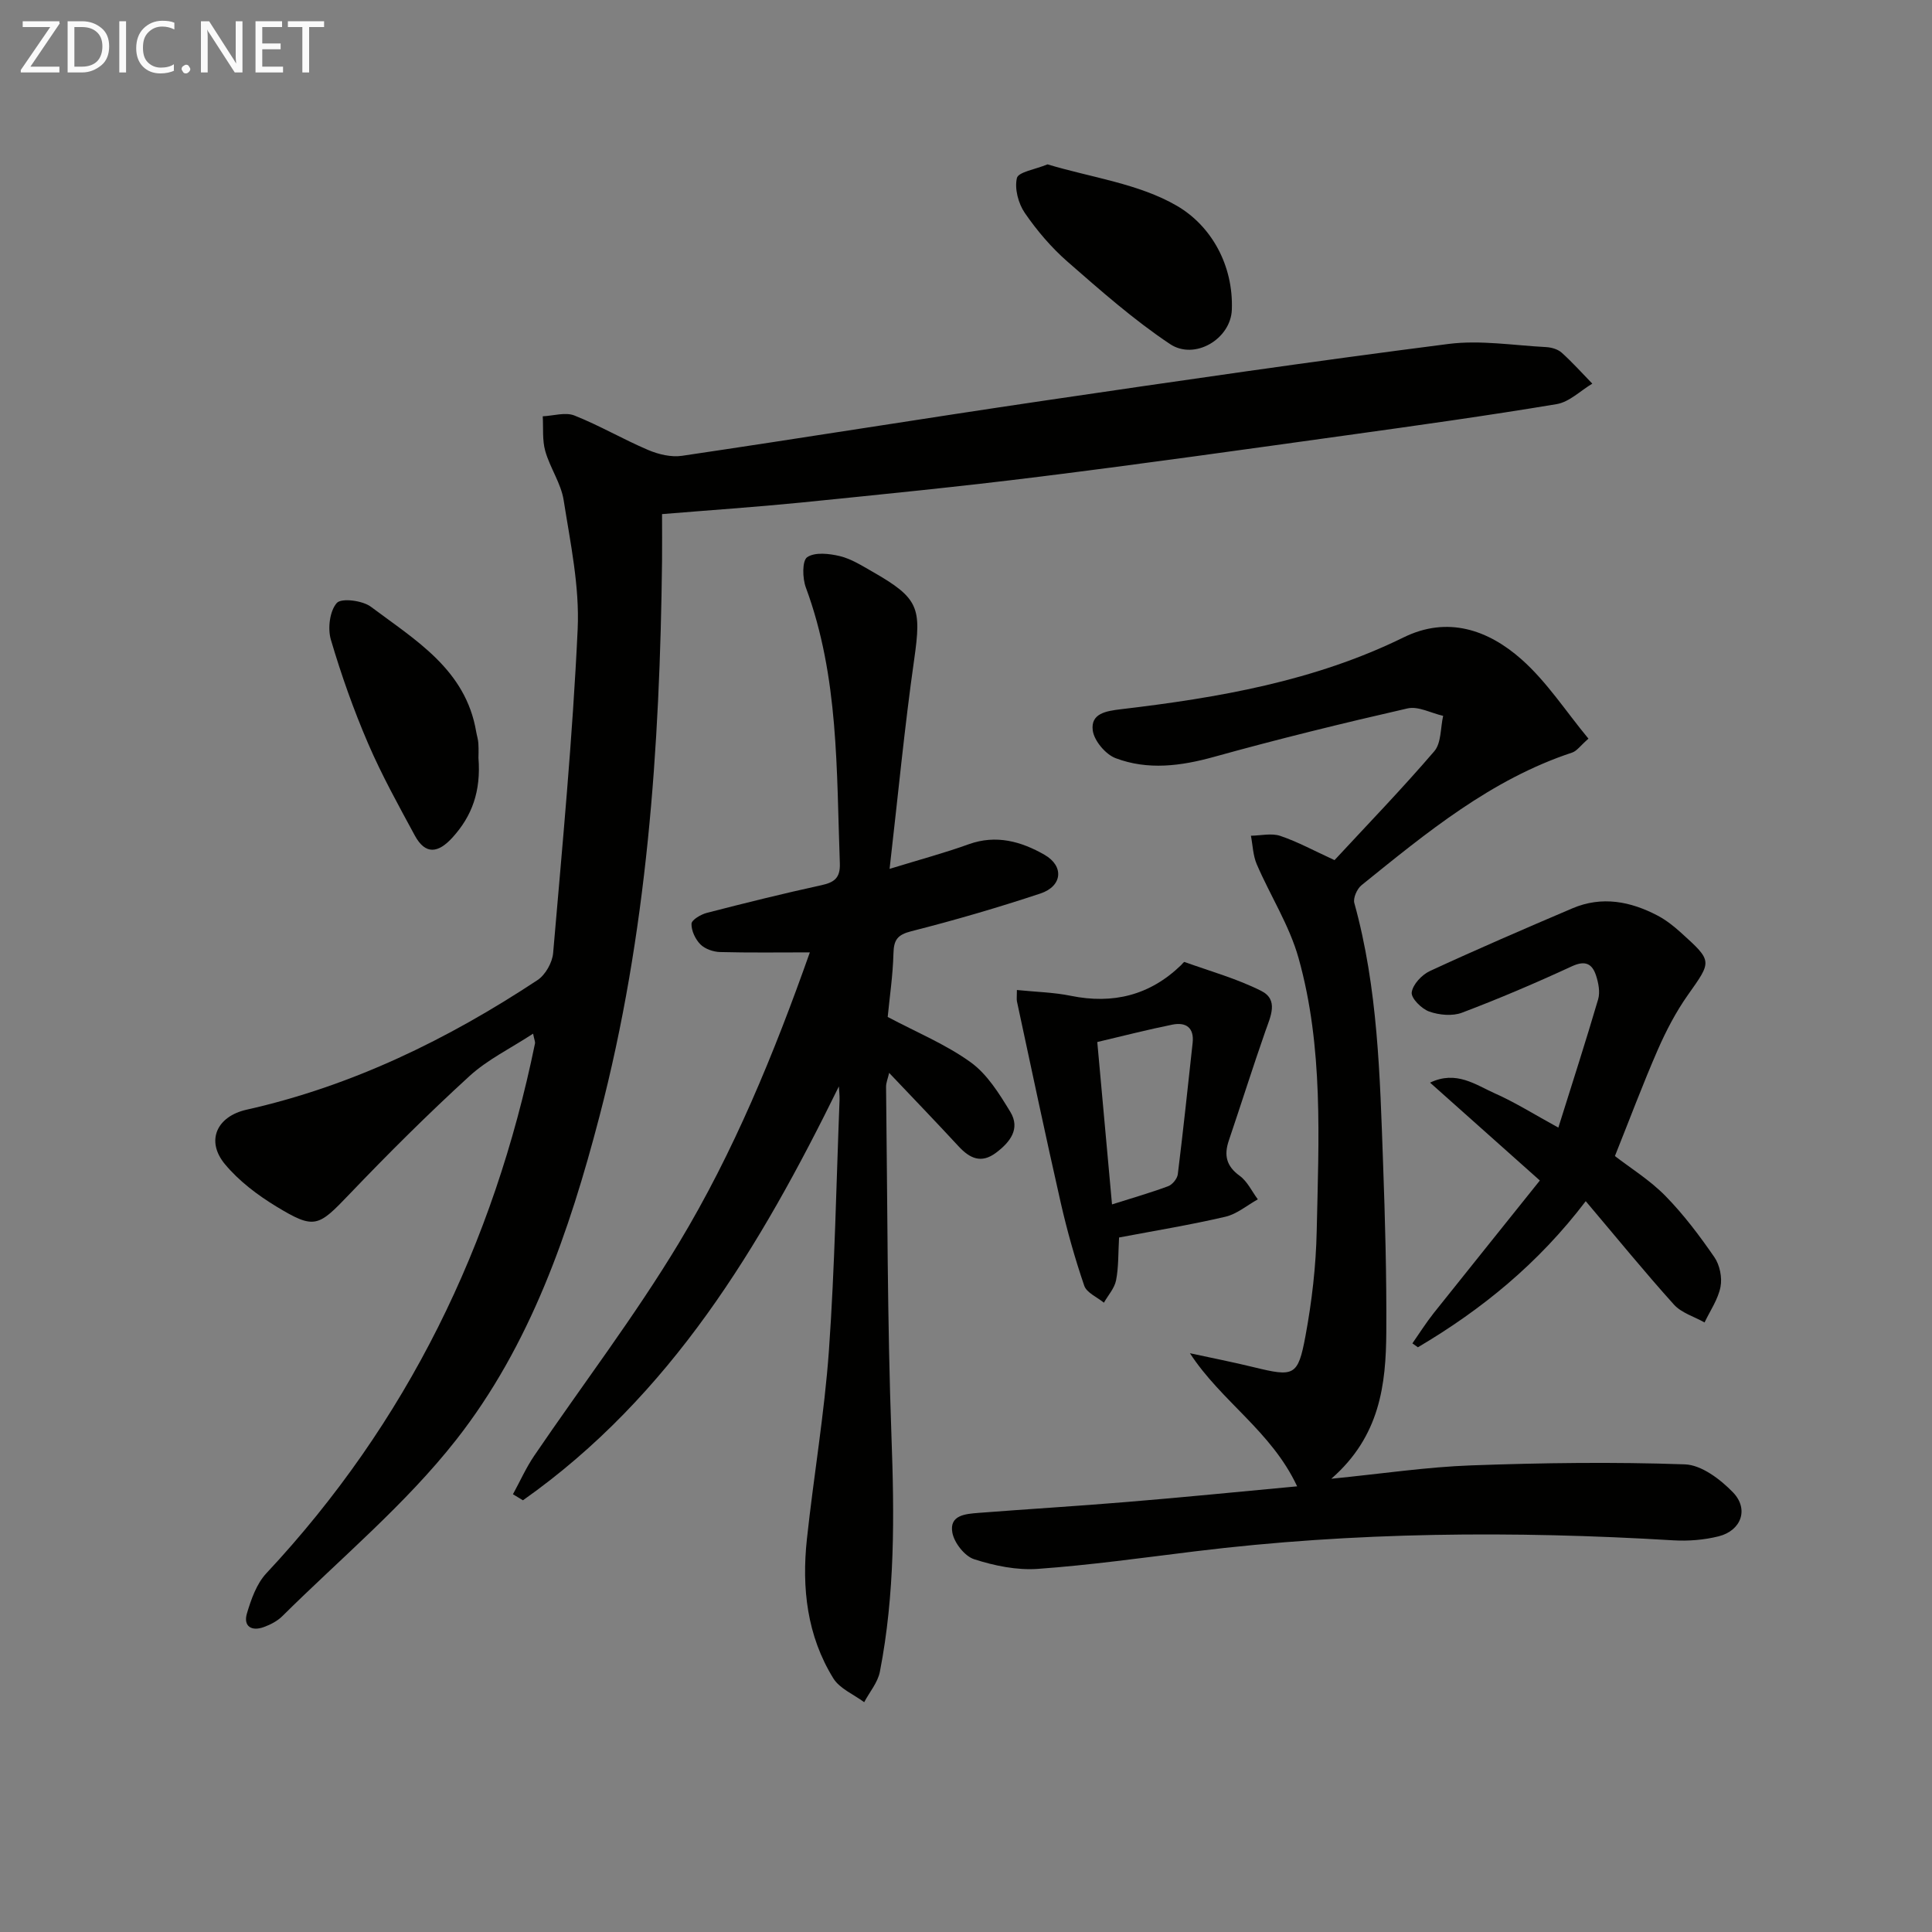
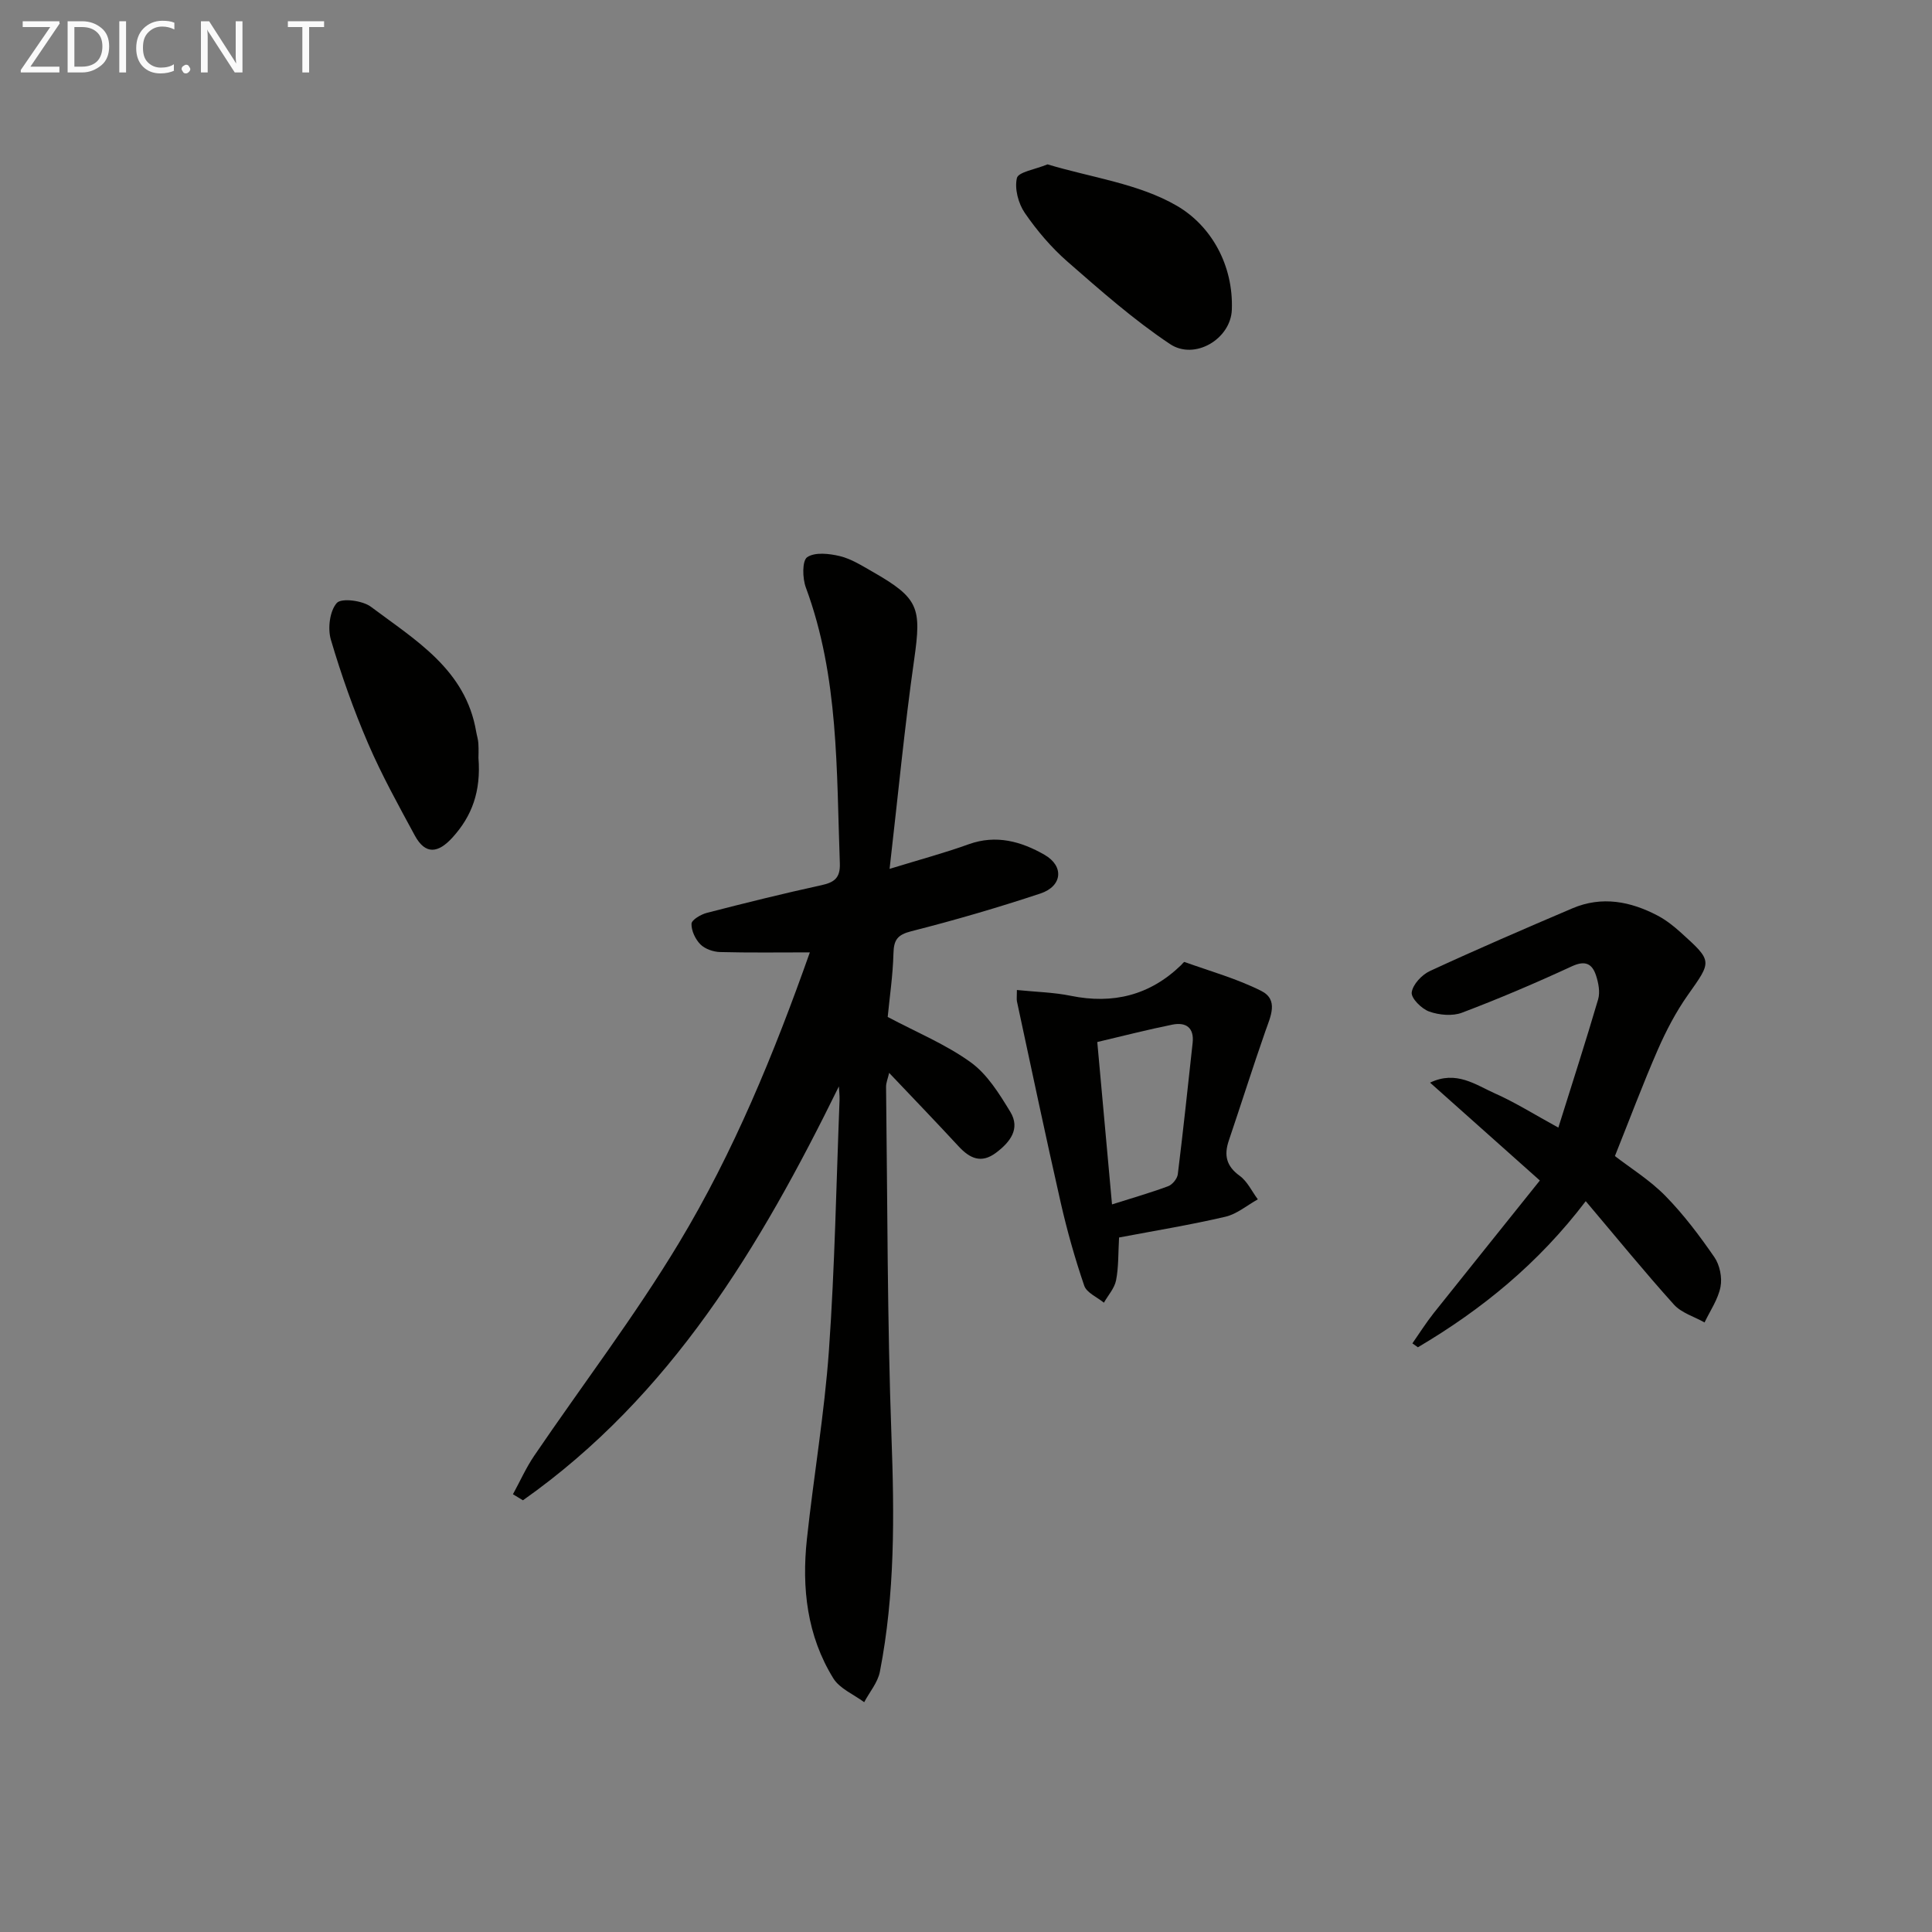
<svg xmlns="http://www.w3.org/2000/svg" enable-background="new 0 0 400 400" viewBox="0 0 400 400">
  <rect x="0" y="0" width="400" height="400" fill="#808080" stroke="none" />
-   <path d="m137.07 106.44c0 3.36.03 6.49 0 9.61-.44 38.8-3.1 77.35-12.96 115.09-6.25 23.94-14.32 47.42-29.68 66.98-10.48 13.35-23.84 24.45-35.98 36.49-1.03 1.02-2.46 1.76-3.84 2.26-2.52.92-4.27-.15-3.49-2.81.87-2.93 2-6.15 4.01-8.31 29.18-31.22 47.1-68.09 55.64-109.74.06-.29-.12-.63-.4-2-4.64 3.04-9.44 5.36-13.2 8.81-8.58 7.84-16.83 16.06-24.87 24.47-6.42 6.71-7.17 7.31-15.06 2.52-3.91-2.37-7.77-5.29-10.67-8.78-4.02-4.84-1.68-9.9 4.48-11.28 21.87-4.91 41.65-14.56 60.23-26.83 1.64-1.08 3.07-3.62 3.24-5.6 1.92-22.34 4.04-44.68 5.08-67.07.41-8.84-1.51-17.85-2.9-26.69-.55-3.5-2.83-6.7-3.81-10.18-.64-2.26-.38-4.79-.52-7.19 2.2-.1 4.67-.9 6.54-.17 5.22 2.07 10.12 4.95 15.3 7.15 2.14.91 4.76 1.53 7 1.2 24.96-3.69 49.87-7.72 74.83-11.4 27.92-4.11 55.86-8.18 83.86-11.76 6.59-.84 13.45.3 20.18.65 1.11.06 2.43.43 3.23 1.14 2.24 2.01 4.26 4.27 6.36 6.43-2.45 1.46-4.76 3.8-7.38 4.24-14.4 2.4-28.87 4.42-43.34 6.43-21.22 2.95-42.43 5.94-63.68 8.59-16.48 2.06-33.02 3.7-49.55 5.37-9.28.92-18.57 1.55-28.65 2.38z" fill="#010100" />
-   <path d="m268.56 307.73c-5.37-11.46-15.66-17.52-22.2-27.56 4.4.96 8.83 1.82 13.2 2.89 8.36 2.04 9.17 1.89 10.72-6.44 1.33-7.16 2.18-14.49 2.33-21.76.41-18.94 1.42-38.03-3.76-56.51-1.89-6.75-5.85-12.9-8.65-19.41-.78-1.81-.83-3.93-1.21-5.91 2.04-.03 4.25-.58 6.07.03 3.59 1.21 6.96 3.06 11.24 5.02 6.8-7.34 13.96-14.74 20.66-22.55 1.46-1.71 1.26-4.84 1.83-7.32-2.47-.56-5.15-2.05-7.38-1.54-13.41 3.06-26.77 6.34-40.02 10.02-6.91 1.92-13.72 2.81-20.42.28-2.08-.79-4.46-3.62-4.73-5.76-.44-3.48 2.71-4 5.83-4.37 20.15-2.38 40.05-5.8 58.54-14.88 9.12-4.48 17.52-1.55 24.41 4.56 5.24 4.64 9.17 10.76 13.85 16.41-1.68 1.47-2.4 2.56-3.37 2.88-16.81 5.56-30.16 16.6-43.61 27.46-.93.75-1.78 2.66-1.49 3.7 4.89 17.64 5.3 35.76 5.95 53.84.42 11.64.74 23.29.67 34.93-.07 10.9-1.29 21.61-11.39 30.42 10.65-1.06 19.81-2.44 29-2.77 14.73-.53 29.49-.73 44.21-.21 3.43.12 7.34 3.09 9.95 5.79 3.36 3.47 1.71 7.94-2.97 9.11-3 .75-6.25 1.01-9.35.83-33.09-1.99-66.11-1.76-99.06 2.28-10.84 1.33-21.67 2.85-32.55 3.63-4.35.31-8.99-.65-13.18-2-1.95-.63-4.11-3.38-4.5-5.48-.69-3.66 2.73-3.9 5.37-4.11 10.27-.8 20.56-1.41 30.83-2.27 11.39-.93 22.79-2.08 35.18-3.23z" fill="#010100" />
+   <path d="m268.56 307.73z" fill="#010100" />
  <path d="m173.68 224.93c-16.28 33.17-34.78 64.09-65.41 85.69-.69-.42-1.38-.83-2.07-1.25 1.46-2.66 2.7-5.47 4.4-7.97 9.99-14.69 20.82-28.88 29.97-44.07 11.32-18.79 19.66-39.11 27.1-60.15-6.48 0-12.54.09-18.6-.07-1.39-.04-3.11-.63-4.06-1.59-1.05-1.06-1.89-2.84-1.84-4.27.03-.81 1.94-1.93 3.17-2.25 7.87-2.03 15.75-3.99 23.69-5.72 2.7-.59 3.96-1.49 3.85-4.53-.71-19.24-.18-38.61-7.04-57.12-.71-1.91-.78-5.54.28-6.27 1.6-1.09 4.58-.75 6.77-.22 2.36.57 4.55 1.97 6.71 3.2 9.67 5.52 10.2 7.45 8.67 18.21-1.99 13.94-3.32 27.98-5.09 43.34 6.42-1.97 11.46-3.32 16.36-5.09 5.71-2.06 10.9-.58 15.71 2.17 4.11 2.36 3.7 6.51-.84 8.02-8.81 2.92-17.74 5.53-26.73 7.81-2.9.74-3.63 1.8-3.7 4.61-.12 4.58-.81 9.15-1.19 13.14 5.98 3.18 12.04 5.67 17.2 9.4 3.42 2.47 5.91 6.51 8.18 10.24 2.14 3.52-.05 6.29-2.95 8.47-3.08 2.32-5.46 1.16-7.77-1.34-4.62-5-9.34-9.9-14.36-15.19-.27 1.18-.65 2.04-.64 2.9.3 24.14.24 48.29 1.12 72.41.6 16.35.74 32.57-2.4 48.67-.43 2.23-2.14 4.21-3.25 6.31-2.17-1.62-5.07-2.8-6.39-4.94-5.45-8.82-6.56-18.71-5.47-28.82 1.4-13.04 3.63-26 4.56-39.06 1.22-17.25 1.52-34.56 2.2-51.84.03-.96-.09-1.9-.14-2.83z" fill="#010100" />
  <path d="m318.81 244.41c-8.21-7.31-15.25-13.6-22.73-20.26 5.43-2.6 9.43.45 13.43 2.23 4.22 1.87 8.17 4.37 13.13 7.08 2.84-9.07 5.66-17.78 8.24-26.57.43-1.48.07-3.36-.43-4.9-.78-2.4-2.17-3.23-4.96-1.95-7.49 3.46-15.09 6.71-22.81 9.63-1.98.75-4.72.49-6.78-.24-1.57-.56-3.77-2.75-3.62-3.96.21-1.64 2.1-3.66 3.77-4.43 9.75-4.51 19.62-8.77 29.5-12.98 6.11-2.6 12.04-1.45 17.69 1.53 1.74.92 3.34 2.2 4.81 3.53 6.56 5.93 6.38 5.84 1.4 12.89-2.46 3.49-4.49 7.37-6.21 11.3-3.11 7.12-5.83 14.41-8.89 22.04 3.25 2.51 7.24 4.98 10.44 8.24 3.78 3.85 7.08 8.24 10.15 12.69 1.12 1.62 1.65 4.23 1.27 6.16-.5 2.57-2.14 4.92-3.3 7.36-2.14-1.21-4.78-1.97-6.34-3.7-6.1-6.77-11.86-13.85-18.26-21.41-9.83 12.93-21.56 22.46-34.75 30.25-.38-.27-.76-.54-1.14-.81 1.46-2.09 2.82-4.25 4.4-6.25 7.24-9.08 14.5-18.11 21.99-27.47z" fill="#010100" />
  <path d="m210.54 204.97c4.02.41 7.65.48 11.15 1.2 8.76 1.78 16.38-.1 22.84-6.35.24-.23.57-.7.71-.65 5.32 1.91 10.84 3.45 15.86 5.97 3.7 1.85 1.94 5.33.87 8.39-2.62 7.5-5.01 15.09-7.56 22.62-1.02 3.02-.53 5.27 2.24 7.28 1.6 1.15 2.53 3.22 3.77 4.88-2.23 1.24-4.32 3.04-6.7 3.6-7.24 1.69-14.59 2.89-22.03 4.3-.19 3.27-.08 6.13-.62 8.86-.32 1.65-1.65 3.1-2.52 4.64-1.4-1.16-3.57-2.05-4.07-3.52-1.92-5.61-3.54-11.36-4.86-17.15-3.15-13.87-6.08-27.79-9.07-41.7-.1-.47-.01-.96-.01-2.37zm19.69 44.39c4.13-1.31 7.94-2.4 11.63-3.77.87-.32 1.87-1.55 1.99-2.46 1.12-9.05 2.08-18.12 3.07-27.19.35-3.17-1.37-4.37-4.2-3.8-5.15 1.04-10.24 2.35-15.54 3.6 1.03 11.35 2.02 22.23 3.05 33.62z" fill="#010100" />
  <path d="m216.88 34.03c9.02 2.72 18.89 3.98 26.8 8.59 7.1 4.14 11.7 12.28 11.36 21.5-.22 6.06-7.68 10.52-12.79 7.12-7.53-5.02-14.39-11.09-21.23-17.06-3.35-2.93-6.33-6.43-8.85-10.1-1.34-1.96-2.15-5.03-1.63-7.22.31-1.26 3.76-1.77 6.34-2.83z" fill="#010100" />
  <path d="m99.06 156.91c.54 6.97-1.35 12.06-5.39 16.5-2.94 3.23-5.59 3.63-7.79-.43-3.39-6.26-6.85-12.51-9.66-19.03-3.01-6.99-5.57-14.22-7.72-21.52-.68-2.32-.24-5.93 1.23-7.59.94-1.07 5.34-.52 7.07.79 9.2 6.91 19.62 12.98 21.79 25.87.14.81.41 1.62.45 2.43.08 1.32.02 2.65.02 2.98z" fill="#010100" />
  <g fill="#fafafa">
    <path d="m12.4 4.8-6.1 9h6v1.2h-8v-.5l6.1-8.9h-5.7v-1.2h7.6v.4z" />
    <path d="m14 15v-10.6h3c1.6 0 2.9.5 4 1.4s1.6 2.2 1.6 3.8-.5 3-1.6 3.9-2.4 1.5-4 1.5zm1.4-9.4v8.2h1.6c1.3 0 2.4-.4 3.1-1.1s1.1-1.8 1.1-3.1-.4-2.3-1.2-3-1.8-1-3.1-1z" />
    <path d="m26.1 4.4v10.6h-1.4v-10.6z" />
    <path d="m36.1 14.6c-.8.4-1.8.6-2.9.6-1.5 0-2.7-.5-3.6-1.4s-1.4-2.2-1.4-3.8c0-1.7.5-3.1 1.5-4.1s2.3-1.6 3.9-1.6c1 0 1.8.1 2.5.4v1.4c-.8-.4-1.6-.6-2.5-.6-1.2 0-2.1.4-2.9 1.2s-1.1 1.8-1.1 3.2c0 1.3.3 2.3 1 3s1.6 1.1 2.7 1.1c1 0 2-.2 2.7-.7v1.3z" />
    <path d="m37.6 14.3c0-.2.1-.5.3-.6s.4-.3.6-.3c.3 0 .5.1.6.3s.3.4.3.6-.1.4-.3.6-.4.3-.6.3c-.3 0-.5-.1-.6-.3s-.3-.4-.3-.6z" />
    <path d="m50.2 15h-1.6l-5.3-8.2c-.2-.2-.3-.5-.4-.7 0 .2.1.7.1 1.5v7.4h-1.4v-10.6h1.7l5.2 8.1c.2.4.4.6.4.7 0-.3-.1-.8-.1-1.5v-7.3h1.4z" />
-     <path d="m58.6 15h-5.7v-10.6h5.5v1.2h-4.1v3.4h3.8v1.2h-3.8v3.6h4.3z" />
    <path d="m67.1 5.6h-3.1v9.4h-1.4v-9.4h-3v-1.2h7.5z" />
  </g>
</svg>